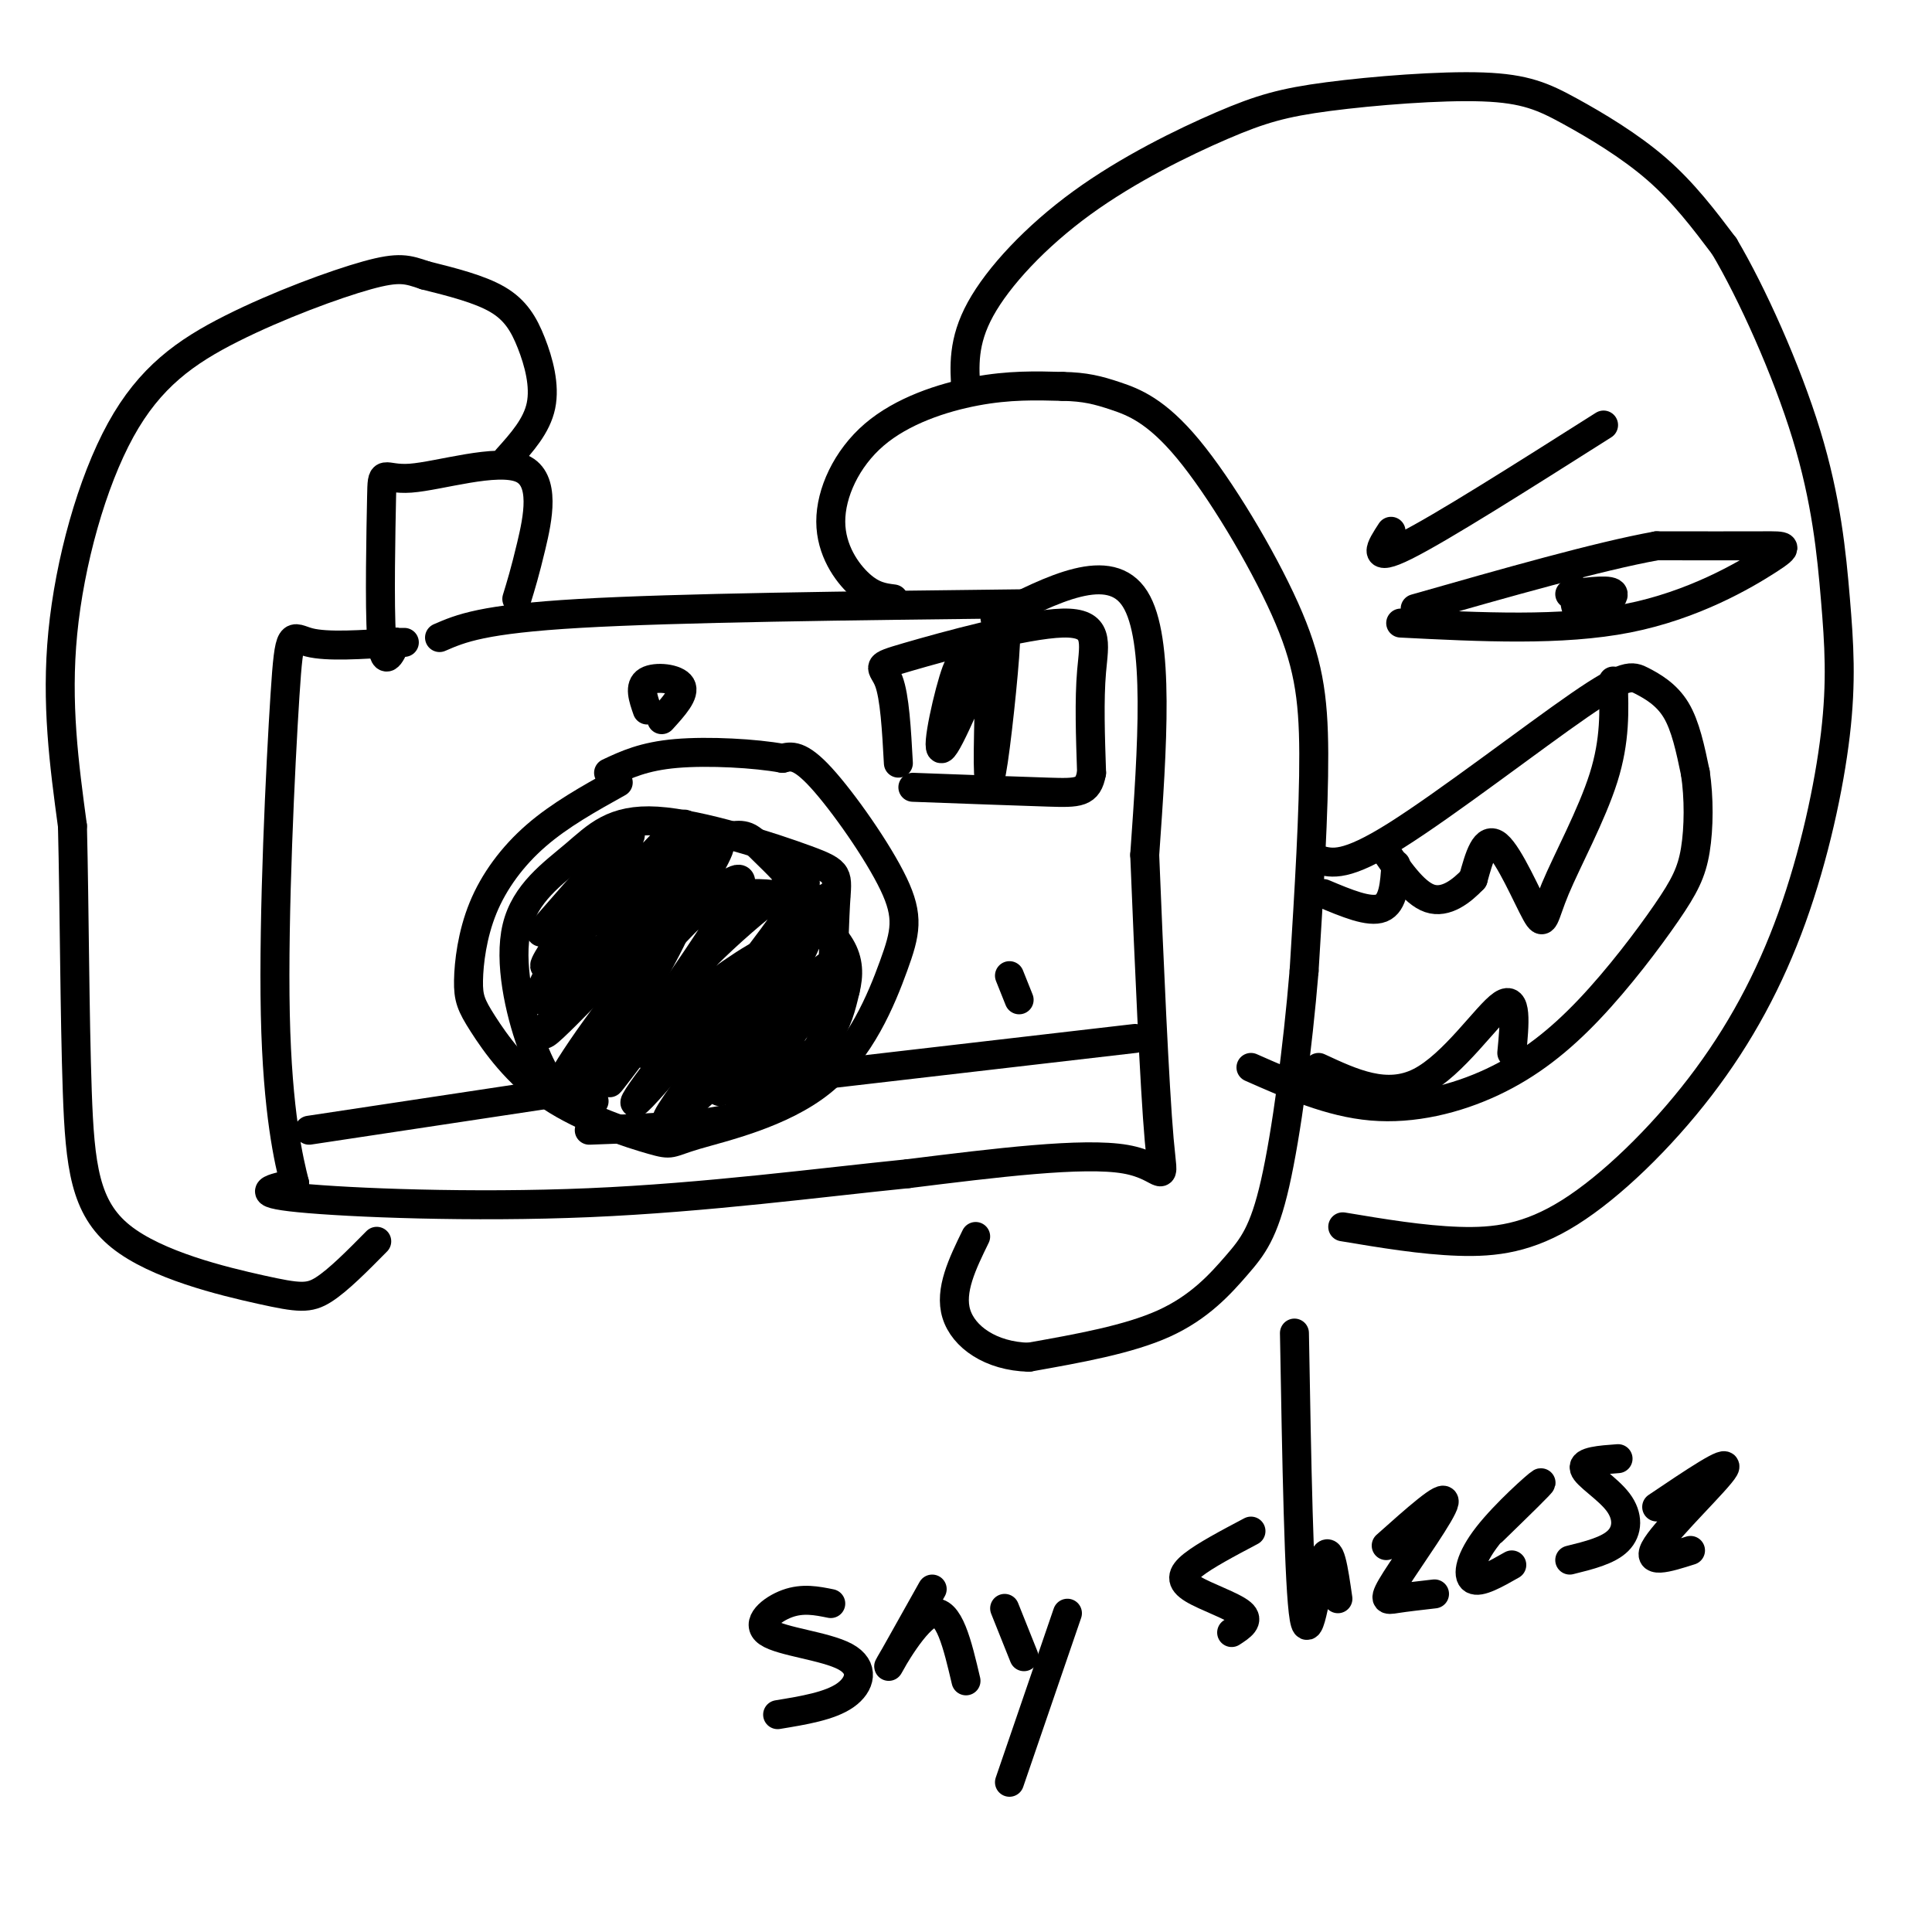
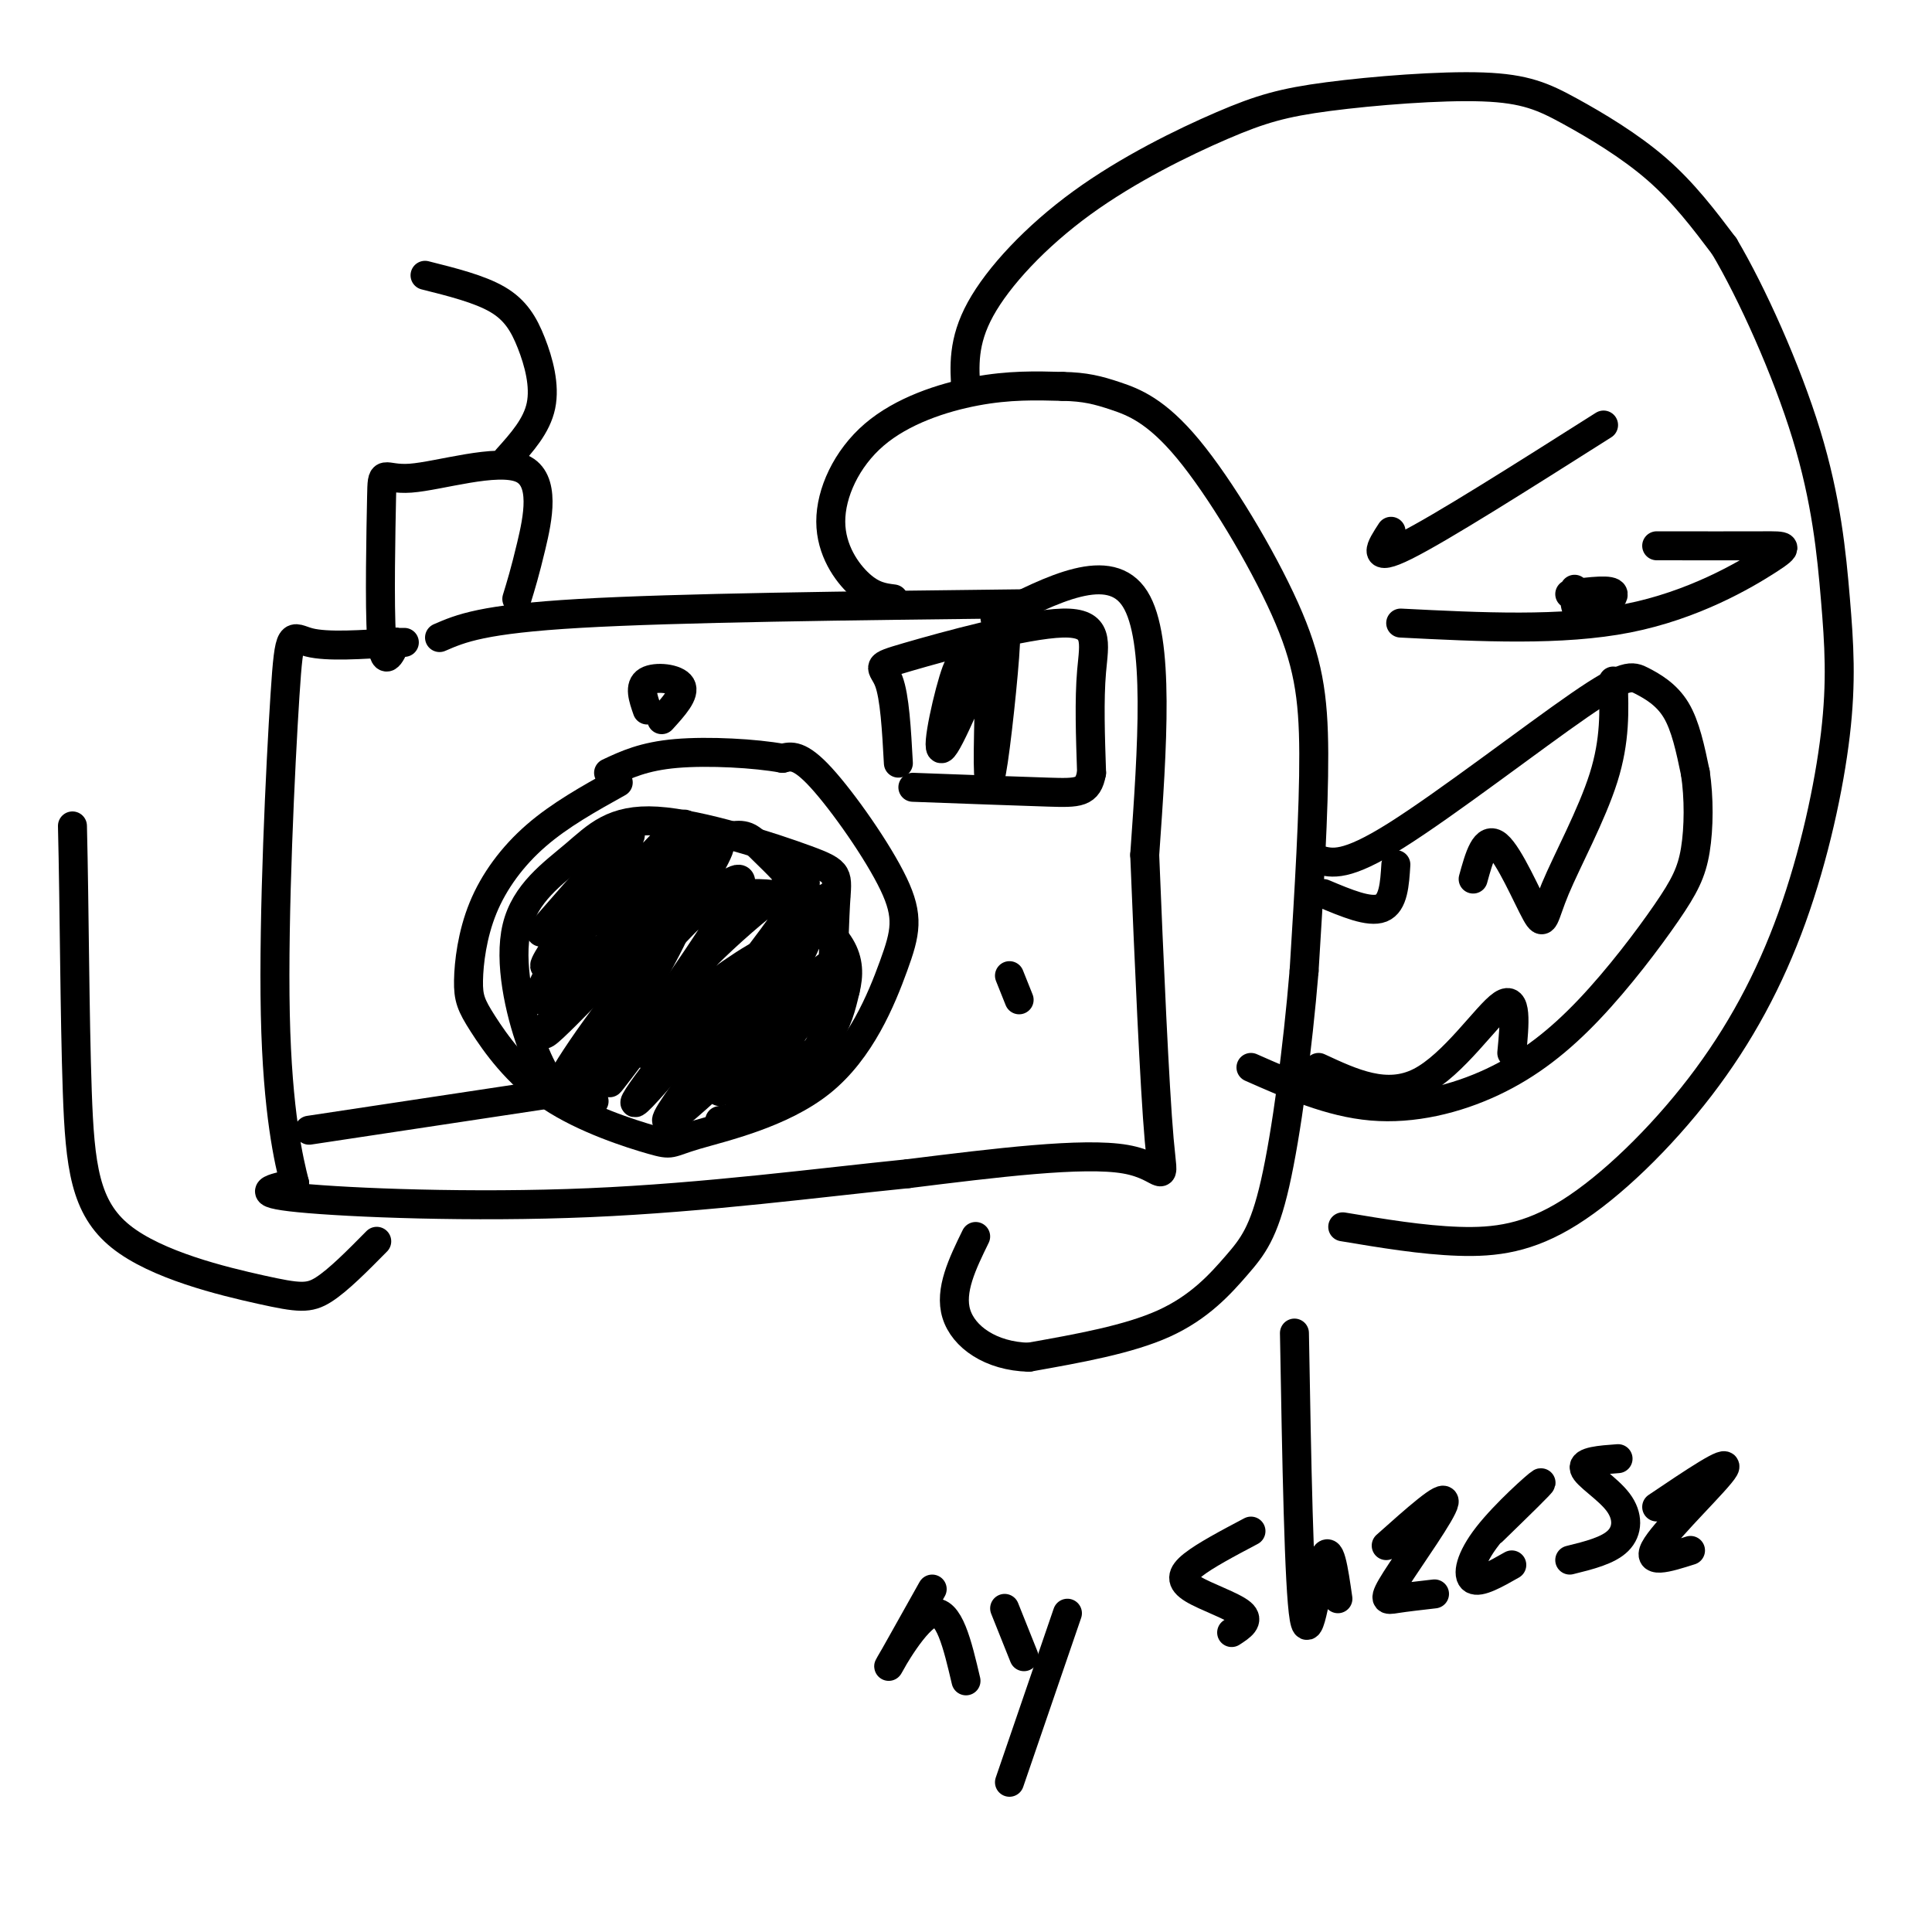
<svg xmlns="http://www.w3.org/2000/svg" viewBox="0 0 400 400" version="1.1">
  <g fill="none" stroke="rgb(0,0,0)" stroke-width="6" stroke-linecap="round" stroke-linejoin="round">
    <path d="M91,132c4.417,-1.917 8.833,-3.833 29,-5c20.167,-1.167 56.083,-1.583 92,-2" />
    <path d="M128,162c-6.036,3.360 -12.072,6.720 -17,11c-4.928,4.280 -8.748,9.481 -11,15c-2.252,5.519 -2.937,11.358 -3,15c-0.063,3.642 0.494,5.089 3,9c2.506,3.911 6.961,10.287 14,15c7.039,4.713 16.662,7.764 21,9c4.338,1.236 3.389,0.656 9,-1c5.611,-1.656 17.780,-4.388 26,-11c8.220,-6.612 12.492,-17.102 15,-24c2.508,-6.898 3.252,-10.203 0,-17c-3.252,-6.797 -10.501,-17.085 -15,-22c-4.499,-4.915 -6.250,-4.458 -8,-4" />
    <path d="M162,157c-5.511,-1.022 -15.289,-1.578 -22,-1c-6.711,0.578 -10.356,2.289 -14,4" />
    <path d="M134,147c-0.867,-2.489 -1.733,-4.978 0,-6c1.733,-1.022 6.067,-0.578 7,1c0.933,1.578 -1.533,4.289 -4,7" />
    <path d="M107,124c0.844,-2.747 1.688,-5.495 3,-11c1.312,-5.505 3.092,-13.768 -2,-16c-5.092,-2.232 -17.056,1.567 -23,2c-5.944,0.433 -5.870,-2.499 -6,4c-0.130,6.499 -0.466,22.428 0,29c0.466,6.572 1.733,3.786 3,1" />
    <path d="M82,133c0.500,0.167 0.250,0.083 0,0" />
    <path d="M206,128c11.917,-6.083 23.833,-12.167 29,-4c5.167,8.167 3.583,30.583 2,53" />
    <path d="M237,177c0.869,21.345 2.042,48.208 3,59c0.958,10.792 1.702,5.512 -7,4c-8.702,-1.512 -26.851,0.744 -45,3" />
    <path d="M188,243c-18.333,1.845 -41.667,4.958 -66,6c-24.333,1.042 -49.667,0.012 -60,-1c-10.333,-1.012 -5.667,-2.006 -1,-3" />
    <path d="M61,245c-1.159,-4.566 -3.558,-14.482 -4,-35c-0.442,-20.518 1.073,-51.640 2,-66c0.927,-14.360 1.265,-11.960 5,-11c3.735,0.960 10.868,0.480 18,0" />
    <path d="M82,133c3.000,0.000 1.500,0.000 0,0" />
    <path d="M123,228c-1.912,0.197 -3.824,0.395 -6,-1c-2.176,-1.395 -4.617,-4.381 -7,-11c-2.383,-6.619 -4.709,-16.869 -3,-24c1.709,-7.131 7.451,-11.142 12,-15c4.549,-3.858 7.904,-7.564 17,-7c9.096,0.564 23.933,5.399 31,8c7.067,2.601 6.364,2.970 6,9c-0.364,6.030 -0.390,17.723 -2,25c-1.610,7.277 -4.805,10.139 -8,13" />
-     <path d="M163,225c-3.156,3.489 -7.044,5.711 -14,7c-6.956,1.289 -16.978,1.644 -27,2" />
+     <path d="M163,225c-3.156,3.489 -7.044,5.711 -14,7" />
    <path d="M112,193c10.488,-12.030 20.976,-24.060 18,-19c-2.976,5.060 -19.417,27.208 -17,26c2.417,-1.208 23.690,-25.774 28,-29c4.310,-3.226 -8.345,14.887 -21,33" />
    <path d="M120,204c5.206,-4.415 28.720,-31.951 29,-29c0.280,2.951 -22.674,36.390 -30,46c-7.326,9.610 0.974,-4.610 12,-18c11.026,-13.390 24.776,-25.951 22,-19c-2.776,6.951 -22.079,33.415 -26,39c-3.921,5.585 7.539,-9.707 19,-25" />
    <path d="M146,198c9.630,-9.614 24.206,-21.148 20,-13c-4.206,8.148 -27.194,35.977 -33,42c-5.806,6.023 5.571,-9.762 18,-23c12.429,-13.238 25.909,-23.930 21,-16c-4.909,7.930 -28.206,34.481 -29,37c-0.794,2.519 20.916,-18.995 27,-24c6.084,-5.005 -3.458,6.497 -13,18" />
    <path d="M157,219c-3.500,4.167 -5.750,5.583 -8,7" />
    <path d="M113,203c3.305,-5.779 6.610,-11.559 5,-9c-1.610,2.559 -8.136,13.456 -6,13c2.136,-0.456 12.933,-12.267 12,-10c-0.933,2.267 -13.597,18.610 -11,17c2.597,-1.610 20.456,-21.174 26,-25c5.544,-3.826 -1.228,8.087 -8,20" />
    <path d="M131,209c-5.308,7.980 -14.577,17.928 -6,12c8.577,-5.928 34.999,-27.734 36,-24c1.001,3.734 -23.418,33.006 -23,35c0.418,1.994 25.673,-23.292 31,-27c5.327,-3.708 -9.273,14.161 -14,21c-4.727,6.839 0.420,2.649 5,-1c4.580,-3.649 8.594,-6.757 11,-10c2.406,-3.243 3.203,-6.622 4,-10" />
    <path d="M175,205c0.791,-3.153 0.769,-6.036 -1,-9c-1.769,-2.964 -5.285,-6.010 -8,-8c-2.715,-1.990 -4.629,-2.923 -9,-3c-4.371,-0.077 -11.198,0.703 -17,4c-5.802,3.297 -10.578,9.110 -12,15c-1.422,5.890 0.510,11.857 5,14c4.490,2.143 11.537,0.462 18,-4c6.463,-4.462 12.342,-11.707 15,-17c2.658,-5.293 2.094,-8.635 0,-12c-2.094,-3.365 -5.718,-6.752 -8,-9c-2.282,-2.248 -3.224,-3.357 -6,-3c-2.776,0.357 -7.388,2.178 -12,4" />
    <path d="M186,158c-0.376,-6.877 -0.753,-13.754 -2,-17c-1.247,-3.246 -3.365,-2.860 4,-5c7.365,-2.140 24.214,-6.807 32,-7c7.786,-0.193 6.510,4.088 6,10c-0.510,5.912 -0.255,13.456 0,21" />
    <path d="M226,160c-0.756,4.200 -2.644,4.200 -9,4c-6.356,-0.200 -17.178,-0.600 -28,-1" />
    <path d="M205,139c-0.344,11.862 -0.688,23.724 0,22c0.688,-1.724 2.408,-17.034 3,-25c0.592,-7.966 0.056,-8.589 -3,-2c-3.056,6.589 -8.630,20.389 -10,21c-1.370,0.611 1.466,-11.968 3,-16c1.534,-4.032 1.767,0.484 2,5" />
    <path d="M64,234c0.000,0.000 53.000,-8.000 53,-8" />
-     <path d="M166,223c0.000,0.000 69.000,-8.000 69,-8" />
    <path d="M211,207c0.000,0.000 -2.000,-5.000 -2,-5" />
    <path d="M185,124c-2.145,-0.271 -4.290,-0.542 -7,-3c-2.710,-2.458 -5.984,-7.102 -6,-13c-0.016,-5.898 3.226,-13.049 9,-18c5.774,-4.951 14.078,-7.700 21,-9c6.922,-1.300 12.461,-1.150 18,-1" />
    <path d="M220,80c4.663,0.077 7.321,0.769 11,2c3.679,1.231 8.378,3.000 15,11c6.622,8.000 15.168,22.231 20,33c4.832,10.769 5.952,18.077 6,30c0.048,11.923 -0.976,28.462 -2,45" />
    <path d="M270,201c-1.333,16.065 -3.667,33.729 -6,44c-2.333,10.271 -4.667,13.150 -8,17c-3.333,3.850 -7.667,8.671 -15,12c-7.333,3.329 -17.667,5.164 -28,7" />
    <path d="M213,281c-7.867,-0.200 -13.533,-4.200 -15,-9c-1.467,-4.800 1.267,-10.400 4,-16" />
    <path d="M105,95c3.065,-3.417 6.131,-6.833 7,-11c0.869,-4.167 -0.458,-9.083 -2,-13c-1.542,-3.917 -3.298,-6.833 -7,-9c-3.702,-2.167 -9.351,-3.583 -15,-5" />
-     <path d="M88,57c-3.660,-1.245 -5.309,-1.859 -12,0c-6.691,1.859 -18.422,6.189 -28,11c-9.578,4.811 -17.002,10.103 -23,21c-5.998,10.897 -10.571,27.399 -12,42c-1.429,14.601 0.285,27.300 2,40" />
    <path d="M15,171c0.415,16.995 0.451,39.482 1,55c0.549,15.518 1.611,24.067 9,30c7.389,5.933 21.105,9.251 29,11c7.895,1.749 9.970,1.928 13,0c3.030,-1.928 7.015,-5.964 11,-10" />
    <path d="M200,81c-0.348,-5.136 -0.695,-10.272 3,-17c3.695,-6.728 11.433,-15.046 21,-22c9.567,-6.954 20.962,-12.542 29,-16c8.038,-3.458 12.717,-4.786 22,-6c9.283,-1.214 23.169,-2.315 32,-2c8.831,0.315 12.608,2.046 18,5c5.392,2.954 12.398,7.130 18,12c5.602,4.870 9.801,10.435 14,16" />
    <path d="M357,51c5.676,9.568 12.866,25.489 17,39c4.134,13.511 5.211,24.614 6,34c0.789,9.386 1.291,17.057 0,28c-1.291,10.943 -4.373,25.159 -9,38c-4.627,12.841 -10.797,24.308 -19,35c-8.203,10.692 -18.439,20.609 -27,26c-8.561,5.391 -15.446,6.254 -23,6c-7.554,-0.254 -15.777,-1.627 -24,-3" />
    <path d="M290,129c16.685,0.845 33.369,1.690 47,-1c13.631,-2.690 24.208,-8.917 29,-12c4.792,-3.083 3.798,-3.024 -1,-3c-4.798,0.024 -13.399,0.012 -22,0" />
-     <path d="M343,113c-12.000,2.167 -31.000,7.583 -50,13" />
    <path d="M288,110c-2.167,3.333 -4.333,6.667 3,3c7.333,-3.667 24.167,-14.333 41,-25" />
    <path d="M273,178c2.804,0.766 5.608,1.531 16,-5c10.392,-6.531 28.373,-20.359 38,-27c9.627,-6.641 10.900,-6.096 13,-5c2.100,1.096 5.029,2.742 7,6c1.971,3.258 2.986,8.129 4,13" />
    <path d="M351,160c0.787,5.114 0.754,11.398 0,16c-0.754,4.602 -2.230,7.523 -6,13c-3.770,5.477 -9.835,13.509 -16,20c-6.165,6.491 -12.429,11.440 -20,15c-7.571,3.560 -16.449,5.731 -25,5c-8.551,-0.731 -16.776,-4.366 -25,-8" />
    <path d="M334,141c0.222,6.123 0.443,12.246 -2,20c-2.443,7.754 -7.552,17.140 -10,23c-2.448,5.860 -2.236,8.193 -4,5c-1.764,-3.193 -5.504,-11.912 -8,-14c-2.496,-2.088 -3.748,2.456 -5,7" />
-     <path d="M305,182c-2.333,2.467 -5.667,5.133 -9,4c-3.333,-1.133 -6.667,-6.067 -10,-11" />
    <path d="M289,179c-0.250,4.000 -0.500,8.000 -3,9c-2.500,1.000 -7.250,-1.000 -12,-3" />
    <path d="M313,218c0.578,-6.067 1.156,-12.133 -2,-10c-3.156,2.133 -10.044,12.467 -17,16c-6.956,3.533 -13.978,0.267 -21,-3" />
    <path d="M326,122c-0.022,2.556 -0.044,5.111 2,5c2.044,-0.111 6.156,-2.889 6,-4c-0.156,-1.111 -4.578,-0.556 -9,0" />
-     <path d="M172,332c-2.888,-0.585 -5.777,-1.171 -9,0c-3.223,1.171 -6.781,4.097 -4,6c2.781,1.903 11.903,2.781 16,5c4.097,2.219 3.171,5.777 0,8c-3.171,2.223 -8.585,3.112 -14,4" />
    <path d="M193,329c-4.644,8.289 -9.289,16.578 -9,16c0.289,-0.578 5.511,-10.022 9,-11c3.489,-0.978 5.244,6.511 7,14" />
    <path d="M208,333c0.000,0.000 4.000,10.000 4,10" />
    <path d="M221,334c0.000,0.000 -12.000,35.000 -12,35" />
    <path d="M259,317c-4.762,2.518 -9.524,5.036 -12,7c-2.476,1.964 -2.667,3.375 0,5c2.667,1.625 8.190,3.464 10,5c1.810,1.536 -0.095,2.768 -2,4" />
    <path d="M268,276c0.467,26.422 0.933,52.844 2,59c1.067,6.156 2.733,-7.956 4,-12c1.267,-4.044 2.133,1.978 3,8" />
    <path d="M287,320c6.155,-5.488 12.310,-10.976 12,-9c-0.310,1.976 -7.083,11.417 -10,16c-2.917,4.583 -1.976,4.310 0,4c1.976,-0.310 4.988,-0.655 8,-1" />
    <path d="M309,317c5.333,-5.185 10.667,-10.369 10,-10c-0.667,0.369 -7.333,6.292 -11,11c-3.667,4.708 -4.333,8.202 -3,9c1.333,0.798 4.667,-1.101 8,-3" />
    <path d="M335,302c-3.690,0.268 -7.381,0.536 -7,2c0.381,1.464 4.833,4.125 7,7c2.167,2.875 2.048,5.964 0,8c-2.048,2.036 -6.024,3.018 -10,4" />
    <path d="M343,312c7.622,-5.133 15.244,-10.267 14,-8c-1.244,2.267 -11.356,11.933 -14,16c-2.644,4.067 2.178,2.533 7,1" />
  </g>
</svg>